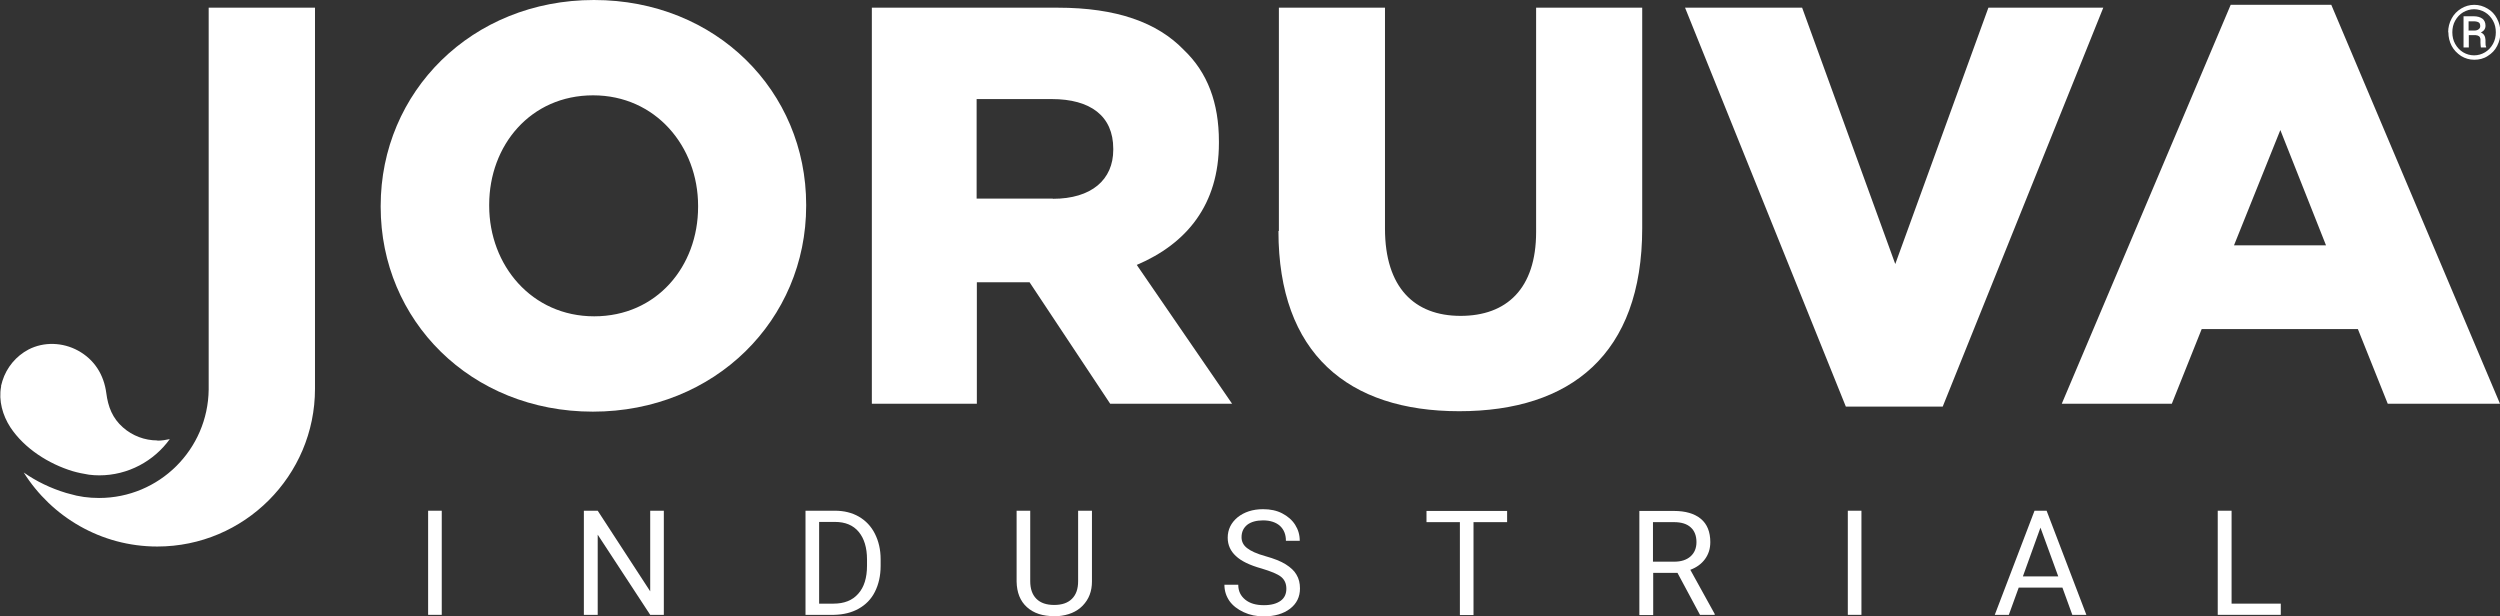
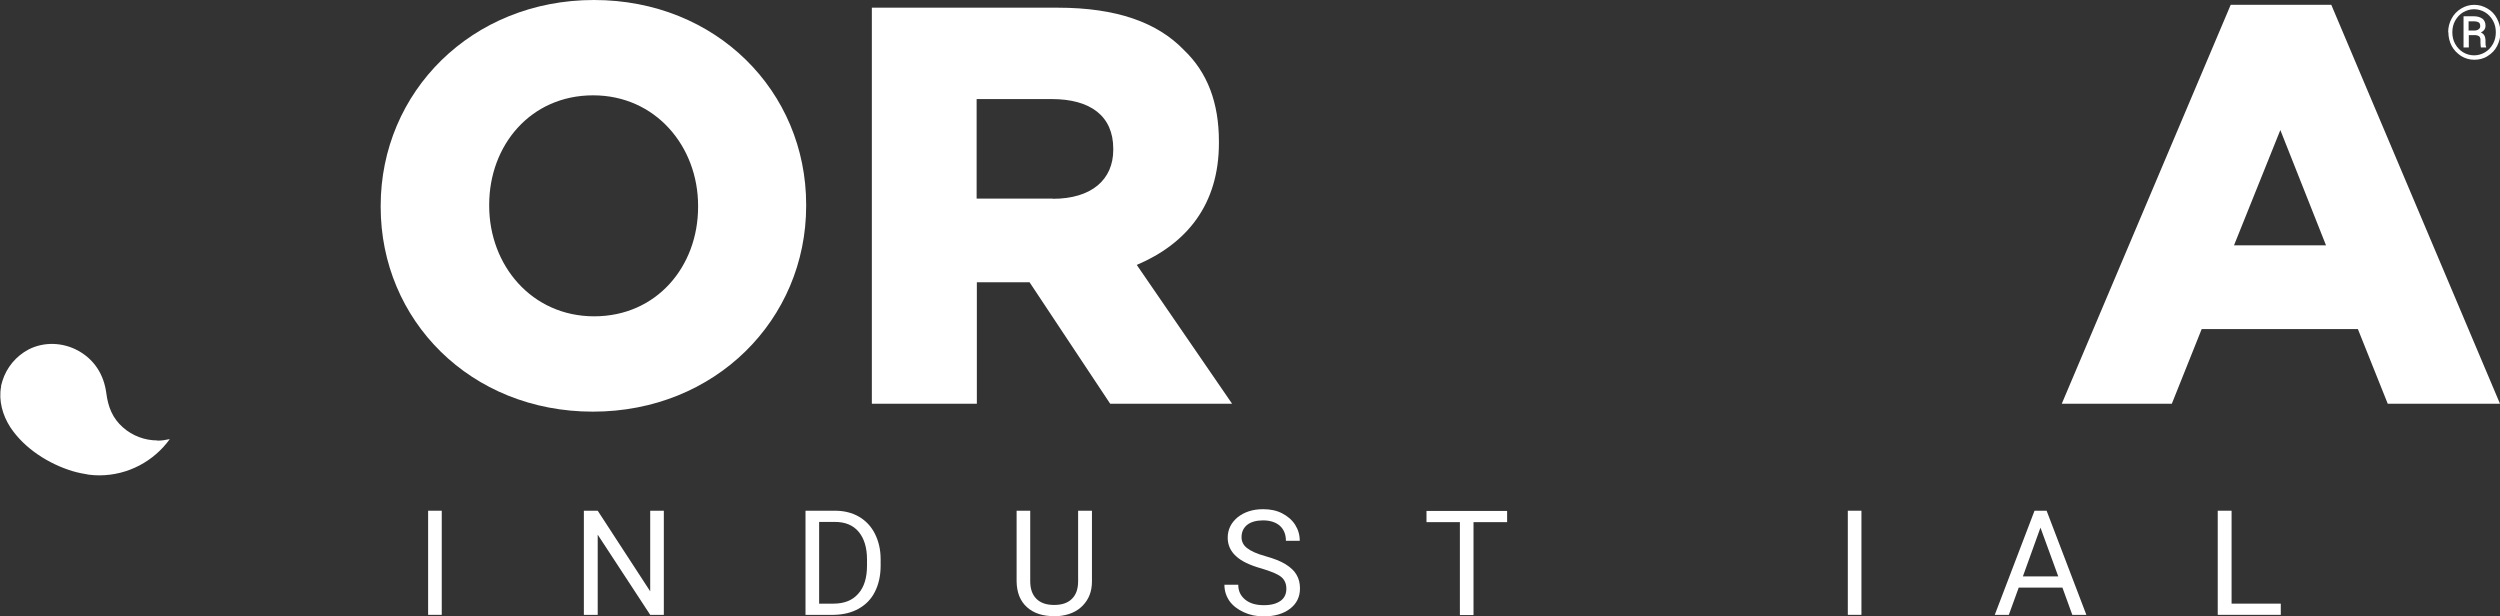
<svg xmlns="http://www.w3.org/2000/svg" id="Layer_2" data-name="Layer 2" viewBox="0 0 113.81 28.06">
  <rect x="0" y="0" width="113.81" height="28.06" fill="#333333" stroke="none" />
  <defs>
    <style>      .cls-1 {        fill: #fff;        stroke-width: 0px;      }    </style>
  </defs>
  <g id="Layer_1-2" data-name="Layer 1">
    <g>
      <path class="cls-1" d="m111.45,1.47c0-.22.05-.43.16-.63.1-.19.25-.34.43-.45s.38-.17.6-.17.41.06.6.17.33.26.43.45c.1.19.16.4.16.63s-.05.42-.15.62-.24.34-.43.46c-.18.12-.39.17-.61.17s-.42-.06-.6-.17c-.18-.12-.33-.27-.43-.46s-.15-.4-.15-.62Zm.19,0c0,.19.04.37.13.53.09.16.21.29.36.38.15.09.32.14.5.14s.35-.05.5-.14.27-.22.36-.38c.09-.16.13-.34.13-.53s-.04-.37-.13-.53c-.09-.16-.21-.29-.36-.38s-.32-.14-.5-.14-.34.05-.5.14c-.15.09-.27.22-.36.38-.09.16-.13.34-.13.53Zm.75.13v.56h-.24V.74h.46c.17,0,.3.04.4.11.09.07.14.18.14.32s-.07.24-.21.31c.14.06.2.17.21.34v.1c0,.1,0,.16.03.21v.03h-.24s-.02-.11-.02-.21,0-.16,0-.18c-.02-.11-.09-.16-.22-.17h-.29Zm0-.21h.26c.08,0,.14-.02.19-.06s.07-.08.07-.14c0-.08-.02-.14-.07-.17s-.12-.05-.23-.05h-.23v.43Z" />
      <path class="cls-1" d="m17.33,9.42v-.05c0-5.18,4.14-9.37,9.71-9.37s9.66,4.16,9.66,9.32v.05c0,5.18-4.14,9.37-9.71,9.37s-9.66-4.16-9.66-9.32Zm14.45,0v-.05c0-2.7-1.93-5.03-4.78-5.03s-4.73,2.28-4.73,4.98v.05c0,2.7,1.93,5.03,4.78,5.03s4.73-2.28,4.73-4.98Z" />
      <path class="cls-1" d="m39.68.35h8.47c2.68,0,4.54.67,5.75,1.93,1.07,1.02,1.59,2.4,1.59,4.16v.07c0,2.8-1.46,4.58-3.74,5.55l4.34,6.32h-5.55l-3.67-5.53h-2.4v5.53h-4.78V.35Zm8.25,8.7c1.76,0,2.75-.87,2.75-2.23v-.05c0-1.49-1.04-2.26-2.8-2.26h-3.42v4.53h3.47Z" />
-       <path class="cls-1" d="m58.22,10.51V.35h4.83v10.06c0,2.68,1.34,3.97,3.44,3.97s3.44-1.24,3.44-3.82V.35h4.83v10.04c0,5.75-3.27,8.33-8.33,8.33s-8.23-2.63-8.23-8.2Z" />
-       <path class="cls-1" d="m76.71.35h5.33l4.24,11.67L90.52.35h5.23l-7.31,18.16h-4.41L76.71.35Z" />
      <path class="cls-1" d="m101.55.22h4.58l7.68,18.16h-5.11l-1.36-3.4h-7.11l-1.36,3.4h-5.01L101.55.22Zm4.34,10.95l-2.08-5.25-2.11,5.25h4.19Z" />
      <g>
        <path class="cls-1" d="m20.11,27.99h-.62v-4.74h.62v4.74Z" />
        <path class="cls-1" d="m30.23,27.99h-.63l-2.39-3.65v3.65h-.63v-4.74h.63l2.39,3.67v-3.67h.62v4.74Z" />
        <path class="cls-1" d="m36.67,27.99v-4.74h1.34c.41,0,.78.09,1.09.27s.56.44.73.78c.17.34.26.72.26,1.16v.3c0,.45-.09.84-.26,1.18-.17.34-.42.59-.74.77-.32.18-.69.27-1.12.28h-1.31Zm.62-4.23v3.72h.66c.48,0,.86-.15,1.12-.45.27-.3.4-.73.4-1.28v-.28c0-.54-.13-.96-.38-1.26-.25-.3-.61-.45-1.08-.45h-.73Z" />
        <path class="cls-1" d="m49.71,23.25v3.22c0,.45-.14.81-.42,1.1s-.66.44-1.13.48h-.17c-.52,0-.93-.13-1.24-.41s-.46-.67-.47-1.16v-3.23h.62v3.21c0,.34.09.61.28.8s.46.28.81.28.62-.09.81-.28.28-.45.28-.8v-3.21h.63Z" />
        <path class="cls-1" d="m57.43,25.88c-.54-.15-.93-.34-1.17-.57-.24-.22-.37-.5-.37-.83,0-.37.15-.68.45-.93.3-.24.69-.37,1.16-.37.33,0,.62.06.87.19s.45.3.59.52c.14.22.21.46.21.73h-.63c0-.29-.09-.51-.27-.68-.18-.16-.44-.25-.77-.25-.31,0-.55.07-.72.2-.17.14-.26.32-.26.57,0,.19.08.36.25.49.16.13.44.26.84.37.39.11.7.23.92.37s.39.29.49.47c.11.18.16.39.16.63,0,.38-.15.69-.45.92s-.7.35-1.2.35c-.33,0-.63-.06-.91-.19s-.5-.3-.65-.51c-.15-.22-.23-.46-.23-.74h.63c0,.29.11.51.32.68.21.17.49.25.85.25.33,0,.58-.07.76-.2s.26-.32.26-.55-.08-.41-.24-.54-.46-.25-.89-.38Z" />
        <path class="cls-1" d="m68.6,23.77h-1.52v4.23h-.62v-4.23h-1.52v-.51h3.67v.51Z" />
-         <path class="cls-1" d="m76.37,26.08h-1.11v1.92h-.63v-4.74h1.57c.53,0,.94.12,1.23.36s.43.6.43,1.06c0,.3-.08.55-.24.77-.16.22-.38.38-.67.49l1.11,2.01v.04h-.67l-1.03-1.92Zm-1.11-.51h.96c.31,0,.56-.08.74-.24.18-.16.27-.38.27-.65,0-.29-.09-.52-.26-.67-.17-.16-.43-.24-.76-.24h-.96v1.8Z" />
        <path class="cls-1" d="m84.74,27.99h-.62v-4.74h.62v4.74Z" />
        <path class="cls-1" d="m93.89,26.75h-1.99l-.45,1.24h-.64l1.81-4.74h.55l1.81,4.74h-.64l-.45-1.24Zm-1.8-.51h1.61l-.81-2.22-.8,2.22Z" />
        <path class="cls-1" d="m101.58,27.48h2.25v.51h-2.87v-4.74h.63v4.23Z" />
      </g>
      <g>
        <path class="cls-1" d="m7.16,20.05c-.57,0-1.13-.21-1.56-.59-.48-.42-.68-.94-.76-1.56-.11-.84-.54-1.53-1.29-1.94-.7-.38-1.55-.41-2.25-.05-.57.3-1,.82-1.19,1.43-.02.07-.04.15-.06.22,0,.01,0,.02,0,.04-.12.64.07,1.31.42,1.85.64.97,1.75,1.67,2.84,2,.24.07.49.12.74.16.16.02.31.03.47.03,1.31,0,2.49-.65,3.21-1.65-.18.04-.37.07-.56.07Z" />
-         <path class="cls-1" d="m9.5.35v17.36s0,.02,0,.02c-.03,2.73-2.25,4.94-4.99,4.94-.47,0-.92-.06-1.35-.19,0,0,0,0,0,0-.05-.01-.1-.03-.15-.04-.7-.21-1.36-.53-1.93-.93,1.27,2.02,3.52,3.37,6.08,3.37,3.96,0,7.18-3.22,7.18-7.18V.35h-4.83Z" />
      </g>
    </g>
  </g>
</svg>